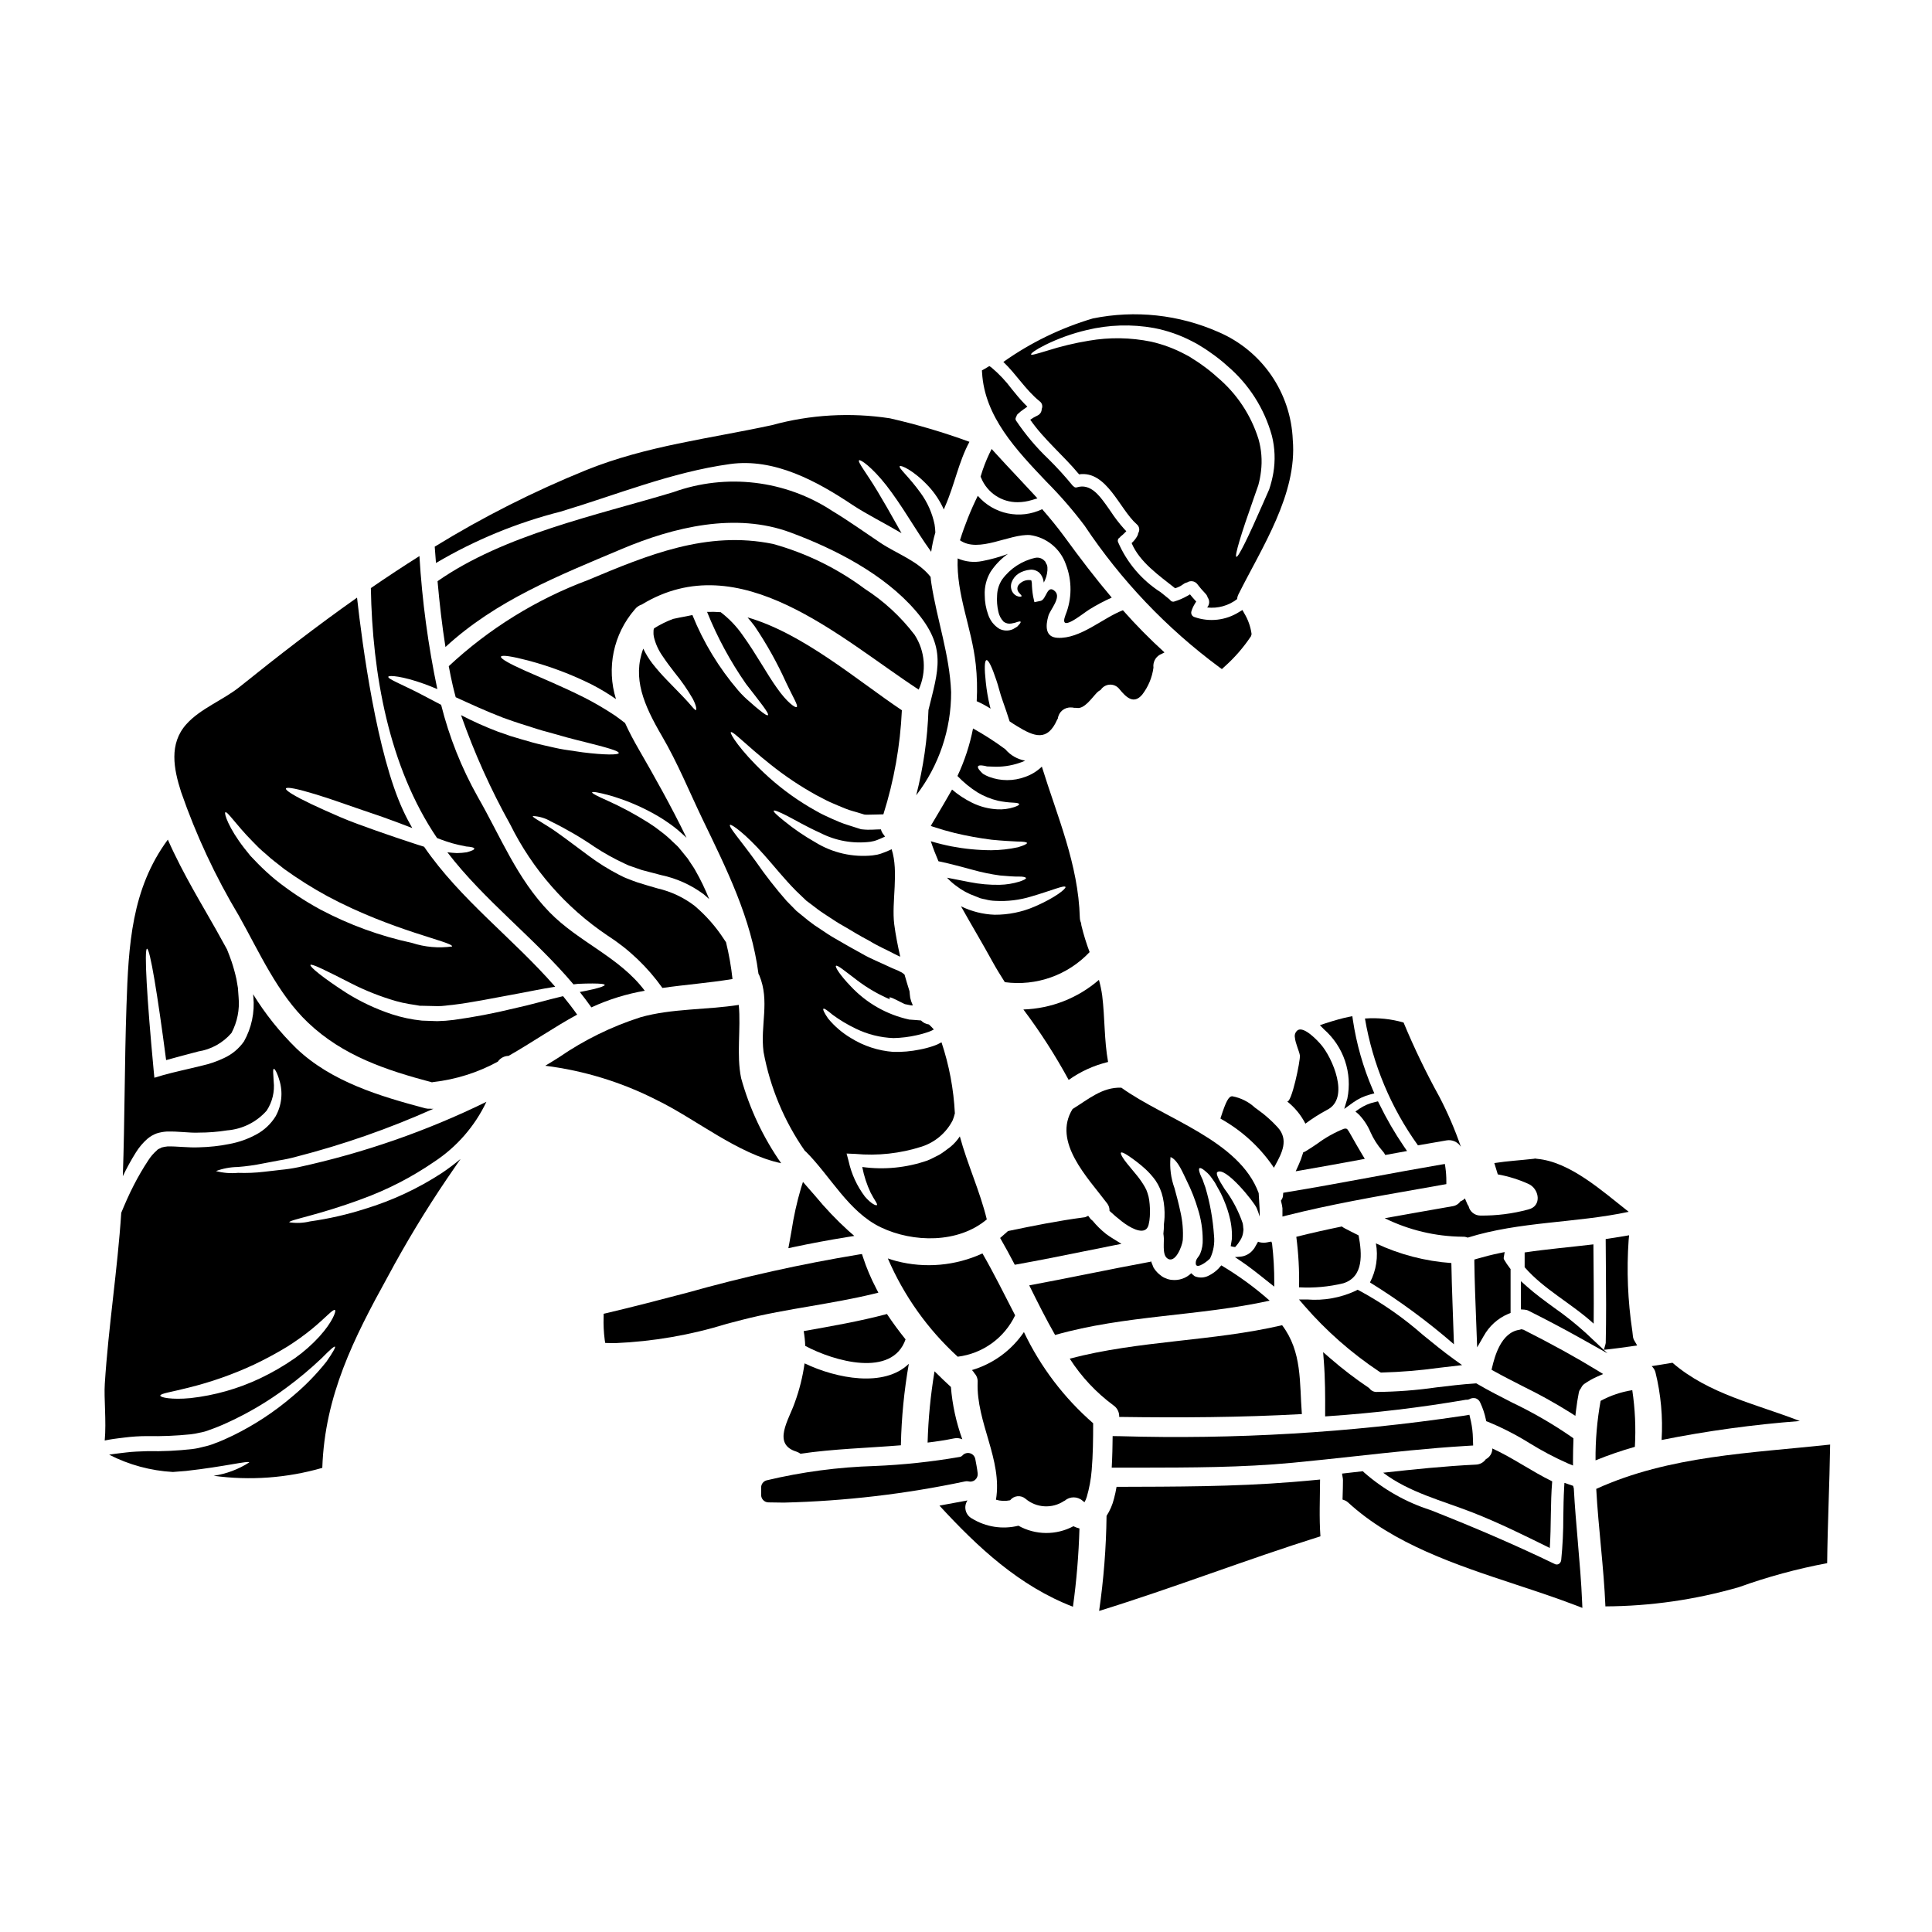
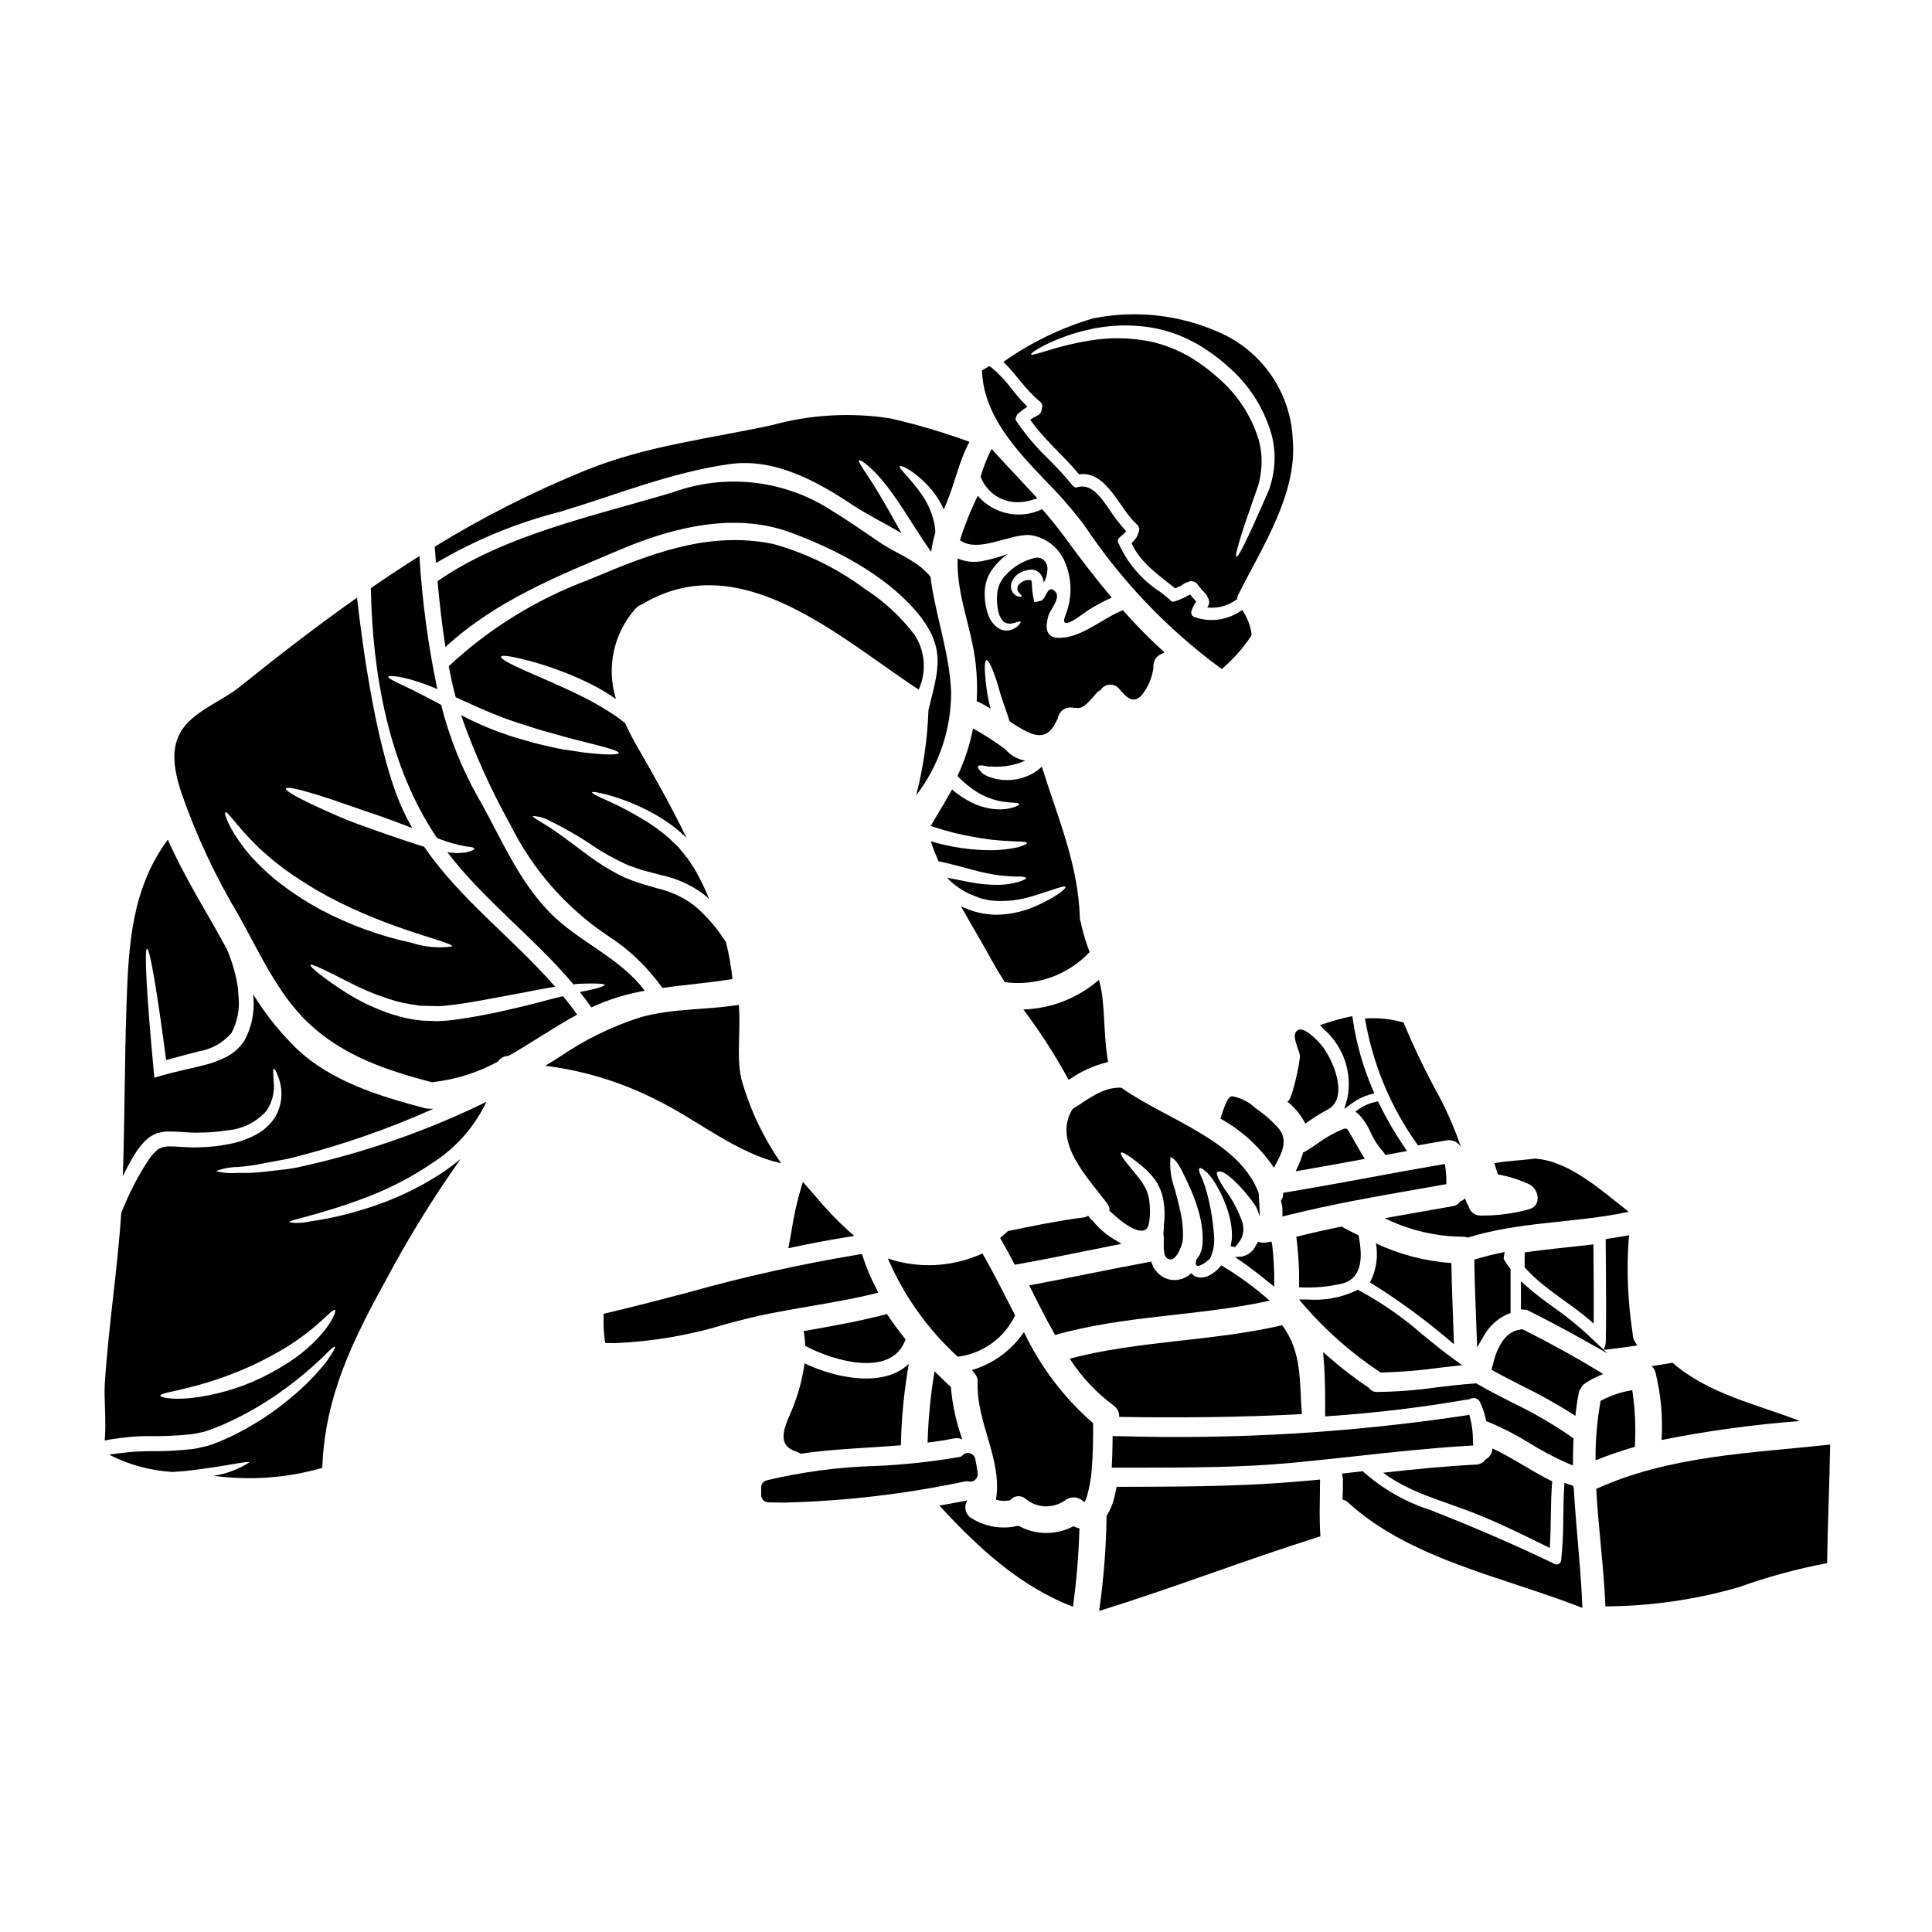
<svg xmlns="http://www.w3.org/2000/svg" fill="#000000" width="800px" height="800px" version="1.1" viewBox="144 144 512 512">
  <g>
    <path d="m428.25 437.89c-5.418 8.699 3.984 18.148 9.125 24.984 0.461 0.574 0.695 1.293 0.66 2.027 0.988 0.922 2.074 1.863 3.227 2.754 2.191 1.719 5.281 3.371 6.602 1.969 0.277-0.32 0.465-0.711 0.543-1.129 0.168-0.688 0.27-1.391 0.309-2.098 0.09-1.453 0.035-2.914-0.164-4.359-0.086-0.637-0.238-1.262-0.449-1.867-0.172-0.566-0.41-1.113-0.711-1.625-0.582-1.004-1.238-1.965-1.965-2.875-1.391-1.746-2.664-3.148-3.441-4.242-0.777-1.094-1.086-1.77-0.898-1.969 0.188-0.195 0.898 0.141 1.969 0.852 1.547 1.035 3.023 2.176 4.406 3.422 1.012 0.926 1.93 1.953 2.738 3.062 0.945 1.383 1.613 2.934 1.969 4.57 0.367 1.711 0.52 3.461 0.445 5.211-0.023 0.59-0.094 1.203-0.164 1.82v-0.004c0.008 0.859-0.039 1.715-0.141 2.566 0.023 0.188 0.047 0.355 0.07 0.543 0.234 1.484-0.473 4.879 0.918 5.938 2.121 1.652 3.988-3.18 4.152-4.805 0.152-2.492-0.055-4.992-0.613-7.426-0.496-2.363-1.086-4.504-1.574-6.316-0.965-2.644-1.328-5.469-1.062-8.266 1.969 0.754 3.394 4.504 4.289 6.269 1.23 2.465 2.242 5.035 3.019 7.684 0.793 2.547 1.207 5.199 1.223 7.871 0.055 1.289-0.168 2.578-0.66 3.769-0.422 1.016-1.27 1.367-1.18 2.688 0.164 1.719 3.543-1.016 3.816-1.465v0.004c0.887-1.871 1.238-3.953 1.016-6.012-0.289-4.332-1.055-8.617-2.289-12.777-0.262-0.68-0.496-1.344-0.684-1.934-0.262-0.59-0.52-1.105-0.684-1.531-0.328-0.898-0.422-1.441-0.188-1.602 0.23-0.16 0.73 0.09 1.441 0.68l-0.004 0.004c0.453 0.352 0.871 0.75 1.25 1.18 0.426 0.539 0.898 1.18 1.395 1.934 0.254 0.426 0.492 0.895 0.75 1.367v-0.004c0.629 1.066 1.184 2.18 1.648 3.328 0.707 1.648 1.262 3.363 1.652 5.117 0.242 1.094 0.391 2.207 0.445 3.324 0.035 0.613 0.035 1.227 0 1.84-0.094 0.609-0.184 1.246-0.305 1.887v-0.004c0.383 0.133 0.781 0.211 1.184 0.238 0.508-0.551 0.957-1.148 1.34-1.793 0.395-0.605 0.652-1.289 0.758-2.004 0.023-0.262 0.07-0.543 0.094-0.754 0.023-0.211-0.023-0.332-0.047-0.496-0.02-0.41-0.066-0.82-0.141-1.223-1.109-3.277-2.734-6.359-4.812-9.125-1.574-2.406-2.383-4.125-1.934-4.457 2.098-1.672 9.785 7.941 10.441 9.523l0.004 0.004c0.301 0.73 0.562 1.48 0.785 2.238 0.023-0.66 0.023-1.371-0.023-2.168-0.07-1.465-0.164-2.828-0.234-4.035-5.117-14.023-24.844-19.633-36.395-27.945-5.066-0.203-8.797 3.117-12.922 5.641z" />
    <path d="m430.8 475.71c2.644-0.523 5.293-1.055 7.938-1.594l2.461-0.484-2.133-1.32c-0.656-0.395-1.344-0.84-1.969-1.32v0.004c-1.281-1.023-2.461-2.18-3.508-3.445l-0.199-0.184h-0.004c-0.199-0.145-0.379-0.324-0.523-0.527l-0.473-0.637-0.723 0.332v-0.004c-0.137 0.051-0.281 0.078-0.43 0.086-6.816 0.898-13.543 2.254-19.848 3.57l-0.289 0.062-0.207 0.207c-0.227 0.223-0.484 0.438-0.734 0.648l-1.113 0.973 0.395 0.695c1.055 1.828 2.106 3.769 3.148 5.758l0.336 0.641 0.711-0.125c5.727-1.027 11.551-2.203 17.164-3.336z" />
    <path d="m390.62 296.88c-3.348-4.266-9.004-6.129-13.383-9.078-4.172-2.805-8.297-5.75-12.594-8.344-12.512-8.238-28.172-10.094-42.266-5.012-20.391 6.152-44.766 11.246-62.422 23.574 0.52 5.824 1.18 11.695 2.098 17.445 13.461-12.398 29.938-18.895 46.719-25.977 13.777-5.82 30.148-9.781 44.695-4.383 11.789 4.359 24.754 11.02 33.098 20.652 8.535 9.84 6.035 15.91 3.488 26.398v-0.008c-0.258 7.633-1.348 15.215-3.25 22.609 6.031-7.836 9.285-17.457 9.254-27.344-0.395-9.902-3.723-19.051-5.231-28.762-0.109-0.594-0.156-1.199-0.207-1.773z" />
    <path d="m357.39 500.67c7.664 4.102 23.035 8.484 26.59-1.723-1.742-2.168-3.398-4.41-4.93-6.719-7.258 1.938-14.66 3.207-22.066 4.527h0.004c0.223 1.293 0.355 2.602 0.402 3.914z" />
    <path d="m480.48 488.69c-3.973-3.512-8.266-6.644-12.82-9.355-0.262 0.305-0.52 0.609-0.789 0.895-0.75 0.75-1.617 1.371-2.57 1.836-1.109 0.578-2.418 0.648-3.582 0.191l-0.117-0.047c-0.297-0.227-0.582-0.469-0.852-0.73-0.023-0.023-0.023-0.047-0.047-0.07-1.375 1.348-3.293 2-5.207 1.77-0.52-0.047-1.031-0.18-1.508-0.395-0.508-0.176-0.98-0.441-1.391-0.789-0.664-0.484-1.238-1.082-1.699-1.766l-0.023-0.047c0.023 0.023-0.164-0.234-0.188-0.262v-0.047l-0.07-0.141-0.117-0.309-0.234-0.586h-0.004c-0.086-0.168-0.145-0.352-0.164-0.543-0.094 0.023-0.184 0.07-0.281 0.094-10.703 1.969-21.355 4.266-32.059 6.246 2.168 4.383 4.41 8.863 6.856 13.152 18.562-5.293 38.059-4.949 56.867-9.098z" />
    <path d="m436.1 407.87c-0.195-1.418-0.488-2.82-0.875-4.195-5.574 4.836-12.641 7.606-20.016 7.848 4.453 5.922 8.461 12.16 12 18.668 3.148-2.238 6.691-3.852 10.445-4.758-1.055-5.832-0.828-11.633-1.555-17.562z" />
    <path d="m355.1 528.71c0.367 0.133 0.719 0.316 1.039 0.543 8.816-1.297 17.711-1.508 26.613-2.238l-0.004-0.004c-0.012-0.062-0.012-0.125 0-0.188 0.156-7.176 0.859-14.332 2.098-21.402-6.508 6.34-19.141 3.938-27.625-0.117v-0.004c-0.496 3.543-1.363 7.019-2.59 10.379-1.582 4.625-6.086 11.016 0.469 13.031z" />
    <path d="m509.45 507.45 0.484 0.289h0.234l0.004-0.004c5.078-0.133 10.148-0.551 15.18-1.25l6.125-0.715-2.07-1.488c-2.848-2.047-5.621-4.309-8.305-6.504-5.16-4.543-10.816-8.484-16.867-11.754l-0.48-0.234-0.461 0.273 0.004-0.004c-4.031 1.879-8.48 2.676-12.91 2.312h-2.144l1.395 1.625c5.793 6.68 12.457 12.547 19.812 17.453z" />
    <path d="m504.04 471.39c-1.25-0.609-2.5-1.27-3.75-1.91-0.238-0.129-0.469-0.281-0.684-0.449-4.031 0.828-8.062 1.723-12.07 2.734v0.004c0.574 4.434 0.82 8.906 0.73 13.379 3.938 0.223 7.887-0.137 11.719-1.062 5.469-1.711 4.973-7.863 4.055-12.695z" />
    <path d="m508.63 473.51c0.648 3.527 0.094 7.172-1.574 10.348 7.844 4.859 15.285 10.34 22.254 16.387-0.211-7.168-0.566-14.336-0.684-21.523-6.93-0.492-13.711-2.258-19.996-5.211z" />
    <path d="m484.07 460.1-0.066 0.758c-0.023 0.344-0.133 0.676-0.316 0.965l-0.234 0.367 0.109 0.422h-0.004c0.137 0.516 0.238 1.043 0.301 1.574v0.949 1.262l1.227-0.312c11.414-2.875 23.242-4.945 34.668-6.949l7.539-1.336v-0.824 0.004c0.004-1.176-0.078-2.352-0.242-3.516l-0.145-0.996-0.961 0.152c-6.297 1.074-12.594 2.238-18.895 3.406-7.266 1.34-14.781 2.727-22.195 3.938z" />
    <path d="m439.04 516.41c1.031 0.68 1.621 1.855 1.555 3.09 16.137 0.234 32.273 0.141 48.414-0.754-0.66-8.367 0.117-16.453-5.234-23.551-18.551 4.328-37.855 4.008-56.285 8.863 3.066 4.785 6.981 8.969 11.551 12.352z" />
    <path d="m500.45 443.09-0.328 0.055c-2.496 1.008-4.859 2.332-7.023 3.938-1.055 0.715-2.106 1.43-3.18 2.062l-0.562 0.25-0.125 0.426h-0.004c-0.289 0.988-0.652 1.949-1.082 2.887l-0.766 1.695 1.836-0.32c5.023-0.875 10.047-1.777 15.074-2.711l1.395-0.262-0.73-1.215c-0.992-1.641-2.094-3.59-2.82-4.875-1.09-1.93-1.09-1.93-1.684-1.93z" />
    <path d="m510.37 449.01c0.148 0.152 0.281 0.316 0.395 0.488l0.348 0.586 5.769-1.051-0.855-1.25c-2.438-3.574-4.609-7.324-6.5-11.215l-0.348-0.699-0.762 0.176h-0.004c-1.492 0.328-2.91 0.938-4.18 1.797l-1.031 0.711 0.941 0.832c1.285 1.344 2.312 2.906 3.035 4.621 0.805 1.82 1.879 3.508 3.191 5.004z" />
    <path d="m566.27 473.77c-6.082 0.73-12.203 1.25-18.223 2.144v3.914c5.117 5.902 12.469 9.621 18.293 14.957 0.074-7.012-0.02-14.012-0.07-21.016z" />
    <path d="m547.06 491.01 0.93 0.055c0.383 0.02 0.758 0.121 1.098 0.297 5.066 2.543 9.609 4.949 13.891 7.352l7.023 3.938-5.863-5.512-0.004 0.004c-2.625-2.371-5.394-4.574-8.293-6.598-2.414-1.758-4.914-3.582-7.144-5.562l-1.637-1.457z" />
    <path d="m413.02 492.58c-2.922-5.656-5.703-11.289-8.66-16.406-7.137 3.281-15.188 3.996-22.793 2.027-0.789-0.211-1.531-0.449-2.285-0.707 4.254 9.898 10.57 18.781 18.523 26.047 6.613-0.816 12.348-4.949 15.215-10.961z" />
    <path d="m575.73 471.36-1.285 0.223c-1.344 0.227-2.688 0.438-4.082 0.652l-0.84 0.129 0.051 7.293c0.055 6.668 0.113 13.562-0.039 20.246v0.004c-0.02 0.133-0.051 0.266-0.09 0.395l-0.395 1.41 1.465-0.16c1.969-0.215 3.938-0.496 5.902-0.789l1.445-0.207-0.73-1.258-0.004-0.004c-0.215-0.359-0.348-0.762-0.391-1.18l-0.164-1.461h-0.004c-1.195-7.945-1.52-15.996-0.965-24.012z" />
    <path d="m584.34 525.61c12.102-2.414 24.332-4.09 36.633-5.023-11.617-4.527-24.07-7.086-33.754-15.441-1.84 0.285-3.676 0.59-5.512 0.898 0.469 0.422 0.812 0.969 0.992 1.574 1.457 5.879 2.008 11.945 1.641 17.992z" />
    <path d="m391.66 507.41c-1.043 6.246-1.66 12.559-1.836 18.891 2.363-0.285 4.691-0.637 7.004-1.109h-0.004c0.738-0.156 1.508-0.074 2.195 0.234-1.621-4.465-2.637-9.125-3.019-13.859-1.438-1.328-2.898-2.719-4.34-4.156z" />
    <path d="m412.71 357.91c-1.43 0.465-2.93 0.656-4.43 0.566-2.32-0.121-4.586-0.715-6.668-1.742-1.91-0.934-3.695-2.106-5.309-3.492-1.508 2.664-3.148 5.422-4.856 8.301l-0.422 0.703-0.355 0.637c0.211 0.094 0.449 0.164 0.656 0.234 1.934 0.637 3.82 1.18 5.637 1.625l0.004 0.004c3.242 0.777 6.527 1.375 9.84 1.793 2.856 0.285 5.094 0.395 6.742 0.473 1.648 0 2.594 0.141 2.617 0.395 0.023 0.25-0.828 0.66-2.406 1.129-2.328 0.504-4.703 0.77-7.082 0.785-3.523-0.016-7.031-0.355-10.492-1.016-1.766-0.352-3.629-0.789-5.512-1.367 0.586 1.789 1.27 3.543 2.027 5.305 3.344 0.68 6.363 1.574 9.027 2.258l0.004 0.004c2.398 0.672 4.84 1.18 7.305 1.512 2.074 0.188 3.769 0.309 4.953 0.285 1.18-0.023 1.863 0.164 1.91 0.395 0.047 0.227-0.566 0.539-1.719 0.941l-0.004-0.004c-1.699 0.523-3.457 0.809-5.234 0.852-2.664 0.051-5.328-0.188-7.941-0.707-1.91-0.355-3.961-0.789-6.035-1.18v-0.004c0.707 0.777 1.488 1.48 2.332 2.098 1.562 1.219 3.316 2.176 5.184 2.828 0.426 0.188 0.875 0.355 1.301 0.52 0.441 0.129 0.891 0.23 1.344 0.305 0.859 0.238 1.746 0.367 2.641 0.395 3.215 0.18 6.438-0.211 9.52-1.156 5.398-1.574 8.793-3.086 9.078-2.523 0.188 0.426-2.57 2.781-8.156 5.188-3.356 1.453-6.973 2.191-10.629 2.168-3.094-0.109-6.129-0.875-8.91-2.238 2.805 5.023 5.75 9.922 8.367 14.707 1.016 1.84 2.121 3.629 3.254 5.398l0.004 0.004c8.332 1.117 16.695-1.852 22.461-7.973-0.867-2.293-1.594-4.637-2.168-7.019-0.047-0.211-0.07-0.422-0.07-0.637-0.223-0.465-0.344-0.973-0.355-1.484-0.395-14.121-5.965-26.766-10.062-40.004v-0.004c-1.254 1.215-2.762 2.141-4.41 2.715-3.102 1.156-6.519 1.148-9.617-0.023-0.547-0.215-1.074-0.48-1.574-0.789-0.293-0.262-0.566-0.547-0.82-0.848-0.449-0.496-0.613-0.898-0.496-1.133 0.117-0.234 0.566-0.309 1.223-0.211 0.391 0.043 0.781 0.121 1.156 0.234 0.426 0.047 0.871 0 1.32 0.047 2.519 0.156 5.047-0.195 7.426-1.035 0.473-0.137 0.93-0.32 1.367-0.543-2.051-0.359-3.914-1.426-5.258-3.019-2.731-2.019-5.586-3.859-8.555-5.508-0.852 4.352-2.238 8.582-4.129 12.594 1.578 1.656 3.352 3.109 5.281 4.332 1.711 1.027 3.57 1.785 5.512 2.238 1.312 0.273 2.644 0.441 3.984 0.496 0.969 0.047 1.535 0.164 1.574 0.395 0.039 0.227-0.406 0.477-1.375 0.805z" />
    <path d="m411.11 290.78c-2.211 0.832-4.492 1.473-6.812 1.91-2.191 0.441-4.465 0.195-6.508-0.707-0.375 9.645 3.727 18.316 4.785 28.004h0.004c0.355 3.266 0.441 6.559 0.258 9.84 1.273 0.562 2.504 1.219 3.676 1.969-0.07-0.285-0.164-0.59-0.234-0.875-0.477-2.027-0.824-4.082-1.035-6.152-0.395-3.543-0.355-5.731 0.188-5.824 0.543-0.094 1.484 1.938 2.57 5.188 0.586 1.625 0.965 3.543 1.766 5.727 0.59 1.629 1.199 3.445 1.789 5.305 0.637 0.426 1.246 0.852 1.887 1.223 4.723 2.902 8.133 4.172 10.727-1.695 0.047-0.094 0.117-0.164 0.164-0.262l0.004 0.004c0.207-1.746 1.73-3.031 3.484-2.945 0.289-0.008 0.574 0.023 0.852 0.094 0.23-0.016 0.457-0.008 0.684 0.023 2.027 0.352 4.008-2.688 5.394-4.106h0.004c0.277-0.277 0.594-0.504 0.945-0.68 0.535-0.824 1.434-1.34 2.418-1.383 0.984-0.043 1.926 0.395 2.527 1.172 1.793 2.191 3.797 4.148 6.062 1.461v-0.004c1.602-2.078 2.625-4.539 2.969-7.137-0.176-1.379 0.492-2.727 1.695-3.422 0.426-0.188 0.828-0.395 1.227-0.613-3.871-3.523-7.551-7.25-11.02-11.172-5.398 2.074-11.27 7.637-17.32 7.305-3.344-0.164-3.18-3.227-2.43-5.82 0.496-1.695 3.492-4.856 1.766-6.508-2.144-2.027-2.238 2.191-3.84 2.547-0.023 0-1.625 0.332-1.625 0.332l-0.355-1.574h0.004c-0.199-1.16-0.309-2.336-0.332-3.512-0.047-0.395-0.117-0.59-0.117-0.637-0.082-0.066-0.18-0.109-0.281-0.117-1.211-0.141-2.402 0.363-3.148 1.32-0.43 0.617-0.371 1.453 0.141 2.004 0.395 0.496 0.75 0.727 0.684 0.941-0.047 0.117-0.52 0.262-1.324-0.094h0.004c-0.512-0.254-0.926-0.672-1.184-1.184-0.371-0.766-0.414-1.652-0.117-2.449 0.352-0.926 0.988-1.719 1.816-2.266 0.441-0.293 0.926-0.523 1.434-0.684 0.551-0.184 1.121-0.301 1.699-0.352 0.879-0.059 1.746 0.238 2.402 0.824 0.578 0.602 0.961 1.367 1.086 2.191 0.023 0.141 0.047 0.262 0.07 0.395h0.004c0.551-1 0.879-2.109 0.961-3.25v-0.789c-0.02-0.227-0.066-0.445-0.141-0.66l-0.285-0.516-0.137-0.332-0.234-0.234c-0.602-0.648-1.492-0.945-2.363-0.789-3.551 0.773-6.695 2.816-8.84 5.75-0.836 1.266-1.301 2.734-1.34 4.25-0.102 1.422 0.008 2.852 0.324 4.242 0.199 1.02 0.691 1.961 1.418 2.707 0.582 0.43 1.316 0.602 2.027 0.473 0.332-0.07 0.637-0.141 0.918-0.188 0.309-0.117 0.566-0.188 0.789-0.262 0.426-0.117 0.684-0.141 0.754-0.023 0.07 0.117-0.047 0.355-0.332 0.684-0.176 0.219-0.363 0.422-0.566 0.617-0.285 0.188-0.66 0.395-1.082 0.656-1.176 0.535-2.535 0.5-3.68-0.094-1.375-0.859-2.406-2.168-2.922-3.703-0.609-1.668-0.922-3.43-0.922-5.207-0.105-2.156 0.43-4.297 1.531-6.156 1.227-1.867 2.793-3.492 4.617-4.781z" />
    <path d="m477.49 438.2c-0.281-0.191-0.594-0.43-0.934-0.68v-0.004c-1.668-1.539-3.738-2.574-5.969-2.992h-0.07c-0.914 0.031-1.637 1.371-2.973 5.531l-0.117 0.367 0.328 0.203c5.305 3.008 9.875 7.16 13.383 12.152l0.453 0.691 0.395-0.723c1.711-3.148 3.652-6.75 0.543-10.07l-0.004-0.004c-1.52-1.66-3.207-3.16-5.035-4.473z" />
    <path d="m480.93 473.04-0.504 0.07c-0.145 0.016-0.289 0.047-0.43 0.094-0.723 0.168-1.477 0.168-2.203 0l-0.395-0.141-0.98 1.719c-0.121 0.176-0.254 0.344-0.395 0.5l-0.109 0.121v0.004c-0.828 0.938-1.984 1.52-3.231 1.625l-1.418 0.113 1.18 0.789c2.387 1.574 4.684 3.41 6.902 5.18l2.344 1.855v-1.008l0.004-0.004c0.016-3.484-0.184-6.969-0.59-10.43z" />
    <path d="m360 460.89-3.207-3.668-0.527 1.656v0.004c-1.086 3.691-1.922 7.457-2.5 11.262-0.184 1.062-0.371 2.129-0.57 3.188l-0.27 1.453 1.441-0.309c4.609-0.98 9.305-1.855 13.953-2.606l2.078-0.336-1.574-1.379v0.004c-3.156-2.875-6.106-5.973-8.824-9.27z" />
    <path d="m298.39 343.37c-1.461-0.211-3.066-0.449-4.785-0.707-1.719-0.262-3.543-0.727-5.469-1.152-1.926-0.426-3.894-0.969-5.902-1.574-1.012-0.309-2.027-0.613-3.086-0.922-1.062-0.395-2.121-0.754-3.231-1.129l-0.004-0.004c-3.324-1.266-6.578-2.723-9.734-4.363 3.516 10.027 7.883 19.734 13.059 29.016 5.867 11.852 14.723 21.965 25.695 29.348 5.719 3.664 10.68 8.395 14.613 13.934 6.082-0.875 12.258-1.324 18.574-2.363-0.352-3.285-0.926-6.547-1.719-9.758-0.164-0.234-0.332-0.473-0.496-0.73-2.164-3.348-4.809-6.359-7.852-8.934-2.902-2.215-6.246-3.781-9.805-4.598-1.77-0.496-3.543-1.035-5.352-1.602-0.871-0.285-1.648-0.613-2.453-0.922l-0.59-0.23-0.383-0.164-0.285-0.129-1.18-0.59c-2.797-1.445-5.469-3.117-7.992-5-4.574-3.371-8.133-6.152-10.727-7.754-2.617-1.672-4.219-2.477-4.078-2.781 1.684 0.066 3.32 0.555 4.766 1.414 4.035 1.973 7.922 4.234 11.625 6.777 2.5 1.641 5.117 3.098 7.828 4.359l1.082 0.496 0.285 0.117 0.234 0.07 0.59 0.211c0.789 0.285 1.648 0.59 2.453 0.852 1.602 0.422 3.273 0.871 5.117 1.344 4.07 0.852 7.906 2.574 11.246 5.047 0.52 0.422 1.012 0.871 1.508 1.32v-0.004c-1.047-2.621-2.273-5.164-3.676-7.613-0.395-0.75-0.898-1.391-1.344-2.098l-0.66-1.012-0.73-0.898c-0.543-0.656-1.059-1.297-1.555-1.91-0.496-0.613-1.086-1.059-1.602-1.574h-0.004c-1.008-1.012-2.09-1.949-3.231-2.805-1.055-0.84-2.156-1.621-3.297-2.336-3.481-2.203-7.113-4.156-10.867-5.844-2.664-1.18-4.148-1.934-4.055-2.191 0.094-0.262 1.695 0 4.574 0.789v-0.004c4.094 1.172 8.039 2.809 11.758 4.879 1.262 0.684 2.481 1.438 3.656 2.262 1.312 0.879 2.559 1.855 3.727 2.926 0.422 0.395 0.871 0.789 1.297 1.18-4.008-8.266-8.484-16.215-12.633-23.406-1.367-2.363-2.617-4.723-3.652-7-0.852-0.66-1.723-1.324-2.688-2.004h-0.004c-2.598-1.727-5.289-3.301-8.062-4.723-5.969-2.996-11.672-5.328-15.742-7.144-4.074-1.816-6.578-3.203-6.387-3.723 0.188-0.52 2.949-0.094 7.332 1.059h-0.004c5.734 1.531 11.305 3.629 16.617 6.269 2.266 1.156 4.445 2.465 6.531 3.918-2.559-8.234-0.684-17.203 4.957-23.723 0.469-0.621 1.121-1.086 1.863-1.324 25.977-15.816 52.422 8.793 73.402 22.539 2.148-4.707 1.738-10.184-1.082-14.52-3.664-4.809-8.137-8.938-13.223-12.203-7.293-5.426-15.523-9.453-24.281-11.879-17.586-3.606-33.211 2.926-49.125 9.594-13.652 5.109-26.164 12.855-36.824 22.797 0.332 1.766 0.684 3.543 1.086 5.254 0.234 1.016 0.496 1.969 0.754 2.973 3.816 1.742 8.039 3.699 12.516 5.418 1.012 0.355 2.027 0.707 3.016 1.062 0.988 0.355 2.051 0.66 3.066 0.988 2.004 0.637 3.938 1.301 5.75 1.746 1.84 0.516 3.543 1.012 5.188 1.461 1.645 0.449 3.203 0.828 4.621 1.18 5.633 1.418 9.145 2.363 9.055 2.949-0.051 0.504-3.727 0.535-9.594-0.203z" />
-     <path d="m405.51 467.15c-1.816-7.477-5.141-14.59-7.144-21.996-0.691 1.047-1.531 1.984-2.496 2.781-0.941 0.684-1.863 1.441-2.875 2.051-1.062 0.52-2.121 1.133-3.254 1.574-5.531 1.914-11.434 2.496-17.234 1.703 0.453 2.356 1.195 4.644 2.219 6.812 0.969 1.91 1.969 3.062 1.648 3.297-0.23 0.164-1.461-0.285-3.18-2.285-2.082-2.769-3.543-5.953-4.293-9.336l-0.543-2.051 2.262 0.094h0.004c5.953 0.555 11.961-0.105 17.656-1.934 3.535-1.148 6.477-3.644 8.18-6.949 0.246-0.605 0.441-1.227 0.59-1.863-0.32-6.41-1.512-12.746-3.543-18.832-0.059 0.023-0.113 0.059-0.164 0.094-0.625 0.359-1.285 0.652-1.969 0.875-1.191 0.41-2.414 0.73-3.652 0.961-2.297 0.473-4.637 0.68-6.981 0.617-4.008-0.301-7.879-1.57-11.289-3.699-2.273-1.359-4.301-3.098-5.988-5.141-1.035-1.484-1.461-2.43-1.246-2.594 0.211-0.164 1.039 0.426 2.406 1.574h-0.004c1.938 1.426 4.004 2.664 6.176 3.699 3.121 1.52 6.523 2.371 9.992 2.5 2.074-0.047 4.133-0.301 6.152-0.758 1.055-0.227 2.098-0.52 3.113-0.875 0.438-0.152 0.863-0.34 1.273-0.562 0.055-0.016 0.105-0.047 0.141-0.094-0.398-0.469-0.832-0.91-1.293-1.32-0.801-0.109-1.539-0.48-2.098-1.059-0.945-0.094-1.934-0.141-3.043-0.234h-0.094l-0.07-0.023-0.004-0.004c-5.863-1.297-11.199-4.328-15.316-8.699-2.996-3.09-4.289-5.254-4.012-5.512 0.355-0.332 2.262 1.297 5.543 3.769v0.004c2.707 2.062 5.66 3.781 8.793 5.117-0.141-0.23-0.234-0.395-0.188-0.469 0.164-0.262 1.246 0.285 3.039 1.199 0.332 0.164 0.684 0.332 1.062 0.52 0.543 0.117 1.082 0.234 1.648 0.332h-0.004c0.16 0.02 0.316 0.027 0.473 0.023-0.047-0.141-0.117-0.285-0.164-0.449l-0.262-0.637h0.004c-0.105-0.309-0.191-0.625-0.262-0.941-0.094-0.637-0.141-1.203-0.188-1.746-0.469-1.461-0.895-2.922-1.32-4.406-0.312-0.309-0.68-0.559-1.082-0.73-0.461-0.262-0.941-0.484-1.441-0.664l-0.789-0.332-0.852-0.395c-2.238-1.062-4.809-2.074-7.051-3.375-1.18-0.637-2.363-1.297-3.543-1.969s-2.43-1.414-3.676-2.121c-1.246-0.707-2.43-1.484-3.586-2.285l0.004 0.004c-1.188-0.738-2.336-1.539-3.438-2.406-1.086-0.895-2.144-1.766-3.207-2.617-0.895-0.918-1.766-1.789-2.613-2.66-2.894-3.301-5.594-6.762-8.09-10.371-4.219-5.848-7.375-9.336-6.879-9.762 0.328-0.285 4.055 2.309 9.055 7.988 2.43 2.711 5.258 6.297 8.461 9.523 0.898 0.848 1.793 1.695 2.711 2.594 0.969 0.703 1.934 1.461 2.926 2.215 0.992 0.754 2.121 1.461 3.227 2.191 1.105 0.73 2.238 1.484 3.469 2.168 1.227 0.684 2.363 1.391 3.512 2.074s2.363 1.344 3.543 1.969c2.285 1.414 4.504 2.336 6.625 3.465l0.789 0.395 0.789 0.355c-0.656-2.879-1.223-5.754-1.602-8.629-0.727-6.012 1.273-13.777-0.68-19.848l-0.449 0.211c-0.707 0.332-1.441 0.613-2.168 0.875l-0.543 0.184-0.309 0.07-0.07 0.023-0.262 0.07-0.141 0.023-1.035 0.164-0.008 0.008c-5.32 0.559-10.676-0.66-15.23-3.465-2.945-1.668-5.746-3.582-8.367-5.727-1.863-1.488-2.805-2.406-2.664-2.641 0.141-0.234 1.395 0.262 3.516 1.344 2.121 1.082 5.043 2.828 8.766 4.504v-0.004c4.098 2.121 8.738 2.953 13.32 2.383l1.039-0.211 0.703-0.234c0.613-0.234 1.25-0.52 1.844-0.789 0.09-0.047 0.207-0.094 0.305-0.141l-0.004-0.004c-0.105-0.172-0.223-0.34-0.352-0.496-0.352-0.406-0.602-0.891-0.73-1.414-0.355 0.023-0.684 0.023-1.039 0.023-0.789 0.051-1.602 0.07-2.473 0.07-0.473-0.008-0.945-0.039-1.418-0.094h-0.078l-0.285-0.043-0.164-0.047-0.281-0.094-0.59-0.188c-1.555-0.52-3.113-0.945-4.574-1.535-1.461-0.59-2.856-1.246-4.219-1.887-1.367-0.637-2.617-1.438-3.863-2.121v-0.004c-4.348-2.586-8.395-5.644-12.07-9.121-6.297-5.945-9.055-10.398-8.723-10.703 0.473-0.449 4.082 3.441 10.562 8.582 3.781 3.023 7.812 5.719 12.047 8.062 1.18 0.59 2.406 1.297 3.699 1.887 1.297 0.59 2.617 1.105 3.961 1.672s2.805 0.875 4.242 1.344l0.852 0.262-0.004-0.004c0.312 0.051 0.629 0.066 0.945 0.047 0.789-0.023 1.574-0.023 2.305-0.047 0.613-0.023 1.203-0.047 1.82-0.047 2.824-8.941 4.473-18.215 4.902-27.582-11.809-7.894-26.164-20.363-40.898-24.609 0.66 0.75 1.273 1.531 1.891 2.336h-0.004c3.203 4.742 5.992 9.746 8.344 14.957 1.816 3.863 3.203 6.035 2.824 6.434-0.379 0.402-2.707-1.348-5.254-5-2.594-3.582-5.422-8.91-9.125-14.047l0.004 0.004c-1.605-2.309-3.562-4.356-5.797-6.062-1.203-0.094-2.406-0.117-3.609-0.07 2.711 6.734 6.176 13.137 10.328 19.094 3.746 4.856 6.199 7.828 5.797 8.266-0.188 0.188-1.016-0.332-2.363-1.441-0.684-0.539-1.508-1.246-2.453-2.098h0.004c-1.102-0.918-2.129-1.926-3.062-3.016-5.106-5.961-9.207-12.711-12.145-19.988-0.516 0.117-1.059 0.234-1.574 0.332-1.223 0.234-2.43 0.449-3.543 0.707-1.742 0.652-3.418 1.48-4.996 2.469-0.023 0.047-0.07 0.094-0.094 0.141l-0.07 0.285c-0.023-0.023 0 0.395-0.023 0.52h-0.004c-0.027 0.441 0.008 0.887 0.094 1.32 0.441 1.867 1.246 3.629 2.363 5.188 1.059 1.602 2.191 3.066 3.227 4.41v-0.004c1.75 2.137 3.328 4.41 4.707 6.801 0.969 1.84 1.062 2.875 0.852 3.016-0.211 0.141-0.922-0.789-2.121-2.144-1.25-1.414-3.207-3.32-5.59-5.82-1.34-1.375-2.606-2.82-3.793-4.328-0.957-1.238-1.781-2.574-2.453-3.984-2.898 7.824 0.094 14.852 4.953 23.172 4.172 7.144 7.168 14.562 10.75 22.02 6.41 13.297 12.918 26.258 14.828 40.969h-0.004c0.082 0.125 0.152 0.258 0.215 0.391 2.856 6.883 0.234 13.18 1.129 20.297v0.004c1.738 9.445 5.484 18.41 10.984 26.285 0.086 0.047 0.164 0.102 0.234 0.164 6.531 6.508 11.316 15.98 19.898 20.074s20.523 4.25 28.051-2.113z" />
    <path d="m528.95 463.66c-6.012 1.059-11.996 2.098-17.984 3.18 6.406 3.152 13.438 4.832 20.578 4.902 0.484-0.023 0.965 0.055 1.414 0.238 13.863-4.328 28.5-3.816 42.668-6.836-7.086-5.562-15.578-13.273-24.324-14.047h-0.004c-0.156-0.012-0.316-0.035-0.469-0.074-0.141 0.035-0.285 0.059-0.426 0.074-3.488 0.395-6.953 0.586-10.395 1.129 0.309 1.016 0.637 2.004 0.922 2.996h-0.004c2.781 0.5 5.488 1.34 8.062 2.496 2.922 1.223 3.769 5.938 0 6.809v0.004c-4.148 1.121-8.434 1.66-12.73 1.605-1.469-0.023-2.734-1.047-3.066-2.477-0.105-0.141-0.199-0.293-0.281-0.449-0.234-0.543-0.473-1.082-0.703-1.625-0.328 0.352-0.73 0.621-1.184 0.785-0.48 0.699-1.234 1.168-2.074 1.289z" />
    <path d="m293.22 408c-0.164 0.047-0.332 0.07-0.516 0.117-3.543 0.824-7.828 2.121-12.594 3.148-5.227 1.277-10.512 2.285-15.84 3.019-1.453 0.191-2.918 0.301-4.387 0.332l-4.055-0.141h0.004c-2.703-0.277-5.367-0.836-7.949-1.676-4.234-1.395-8.285-3.297-12.066-5.66-6.297-4.055-9.805-6.977-9.543-7.422 0.262-0.449 4.41 1.625 10.91 4.949h-0.004c3.754 1.902 7.68 3.449 11.719 4.621 1.156 0.324 2.328 0.586 3.512 0.785l1.816 0.285 0.922 0.164 0.117 0.023h0.672c1.344 0.023 2.684 0.07 4.055 0.094 1.371 0.023 2.617-0.234 3.938-0.332 5.254-0.637 10.727-1.789 15.441-2.641 4.41-0.789 8.266-1.648 11.762-2.168-11.176-12.824-25.129-23.078-34.746-37.105-0.965-0.285-1.934-0.609-2.945-0.941-2.996-0.992-6.269-2.074-9.715-3.301-3.445-1.227-6.668-2.363-9.594-3.629s-5.543-2.43-7.711-3.465c-4.328-2.074-6.879-3.609-6.644-4.102 0.234-0.492 3.148 0.117 7.731 1.508 2.262 0.684 4.953 1.574 7.894 2.617 2.945 1.043 6.246 2.144 9.691 3.32 2.898 1.039 5.609 2.051 8.156 3.043-0.852-1.488-1.672-3.043-2.406-4.644-6.988-14.988-10.828-43.914-12.227-56.418-10.535 7.426-20.793 15.352-31.07 23.617-4.328 3.492-10.418 5.75-14.141 9.902-4.691 5.207-3.371 11.879-1.414 17.984v-0.004c3.965 11.438 9.098 22.434 15.32 32.816 5.422 9.641 10.211 20.602 18.316 28.312 9.266 8.812 20.695 12.594 32.836 15.816l0.395-0.07-0.004-0.004c5.984-0.68 11.781-2.516 17.066-5.394 0.645-0.945 1.711-1.52 2.856-1.535 6.106-3.465 11.926-7.543 18.176-10.934-1.188-1.688-2.445-3.312-3.734-4.891zm-76.25-30.883c-1.609-1.336-3.152-2.75-4.621-4.242-0.684-0.703-1.344-1.391-1.969-2.051-0.566-0.703-1.109-1.391-1.648-2.051-4.172-5.371-5.398-9.262-5.023-9.496 0.52-0.395 2.754 3.18 7.144 7.637 0.566 0.566 1.129 1.156 1.742 1.766 0.613 0.609 1.32 1.18 2.027 1.789 1.344 1.301 2.996 2.43 4.621 3.773l0.004 0.004c3.699 2.668 7.562 5.102 11.57 7.281 17.254 9.219 33.262 12.07 33.004 13.297-3.578 0.5-7.223 0.176-10.656-0.945-8.453-1.816-16.613-4.789-24.254-8.84-4.207-2.281-8.203-4.934-11.941-7.922z" />
    <path d="m351.02 452.27c-4.789-6.856-8.379-14.477-10.609-22.535-1.297-6.199-0.023-13.129-0.633-19.426-8.562 1.344-17.711 0.918-26.047 3.273v0.004c-7.652 2.449-14.902 6.008-21.523 10.559-1.227 0.789-2.453 1.535-3.703 2.285v0.004c10.27 1.293 20.242 4.356 29.469 9.051 10.582 5.141 21.449 14.309 33.047 16.785z" />
    <path d="m576.57 512.41c-2.938 0.457-5.777 1.414-8.391 2.832-0.941 5.199-1.391 10.48-1.344 15.766 3.402-1.383 6.883-2.582 10.422-3.582 0.289-5.016 0.059-10.047-0.688-15.016z" />
    <path d="m568.85 508.13-1.574-0.969c-5.652-3.457-11.852-6.875-19.516-10.762l-0.578-0.141-0.473 0.141c-5.016 0.695-6.648 7.367-7.258 9.871l-0.176 0.727 0.652 0.367c2.504 1.391 5.055 2.688 7.606 3.988h-0.004c4.332 2.117 8.547 4.457 12.637 7.012l1.32 0.855 0.191-1.574c0.203-1.648 0.438-3.148 0.719-4.551 0.059-0.379 0.215-0.73 0.457-1.023l0.168-0.273c0.188-0.434 0.492-0.809 0.883-1.082 1.027-0.715 2.117-1.332 3.258-1.848z" />
    <path d="m375.56 486.87 1.219-0.305-0.578-1.109h0.004c-1.406-2.676-2.582-5.465-3.519-8.336l-0.254-0.789-0.824 0.117v0.004c-15.355 2.535-30.555 5.918-45.531 10.137-6.992 1.832-14.223 3.727-21.355 5.402l-0.75 0.176v0.789l-0.004 0.004c-0.074 2.051 0.027 4.106 0.293 6.141l0.125 0.789 0.816 0.027c0.602 0.02 1.207 0.027 1.812 0.027 10.043-0.426 19.992-2.144 29.598-5.117l4.086-1.062c5.977-1.547 12.172-2.602 18.16-3.625 5.488-0.957 11.176-1.93 16.703-3.269z" />
    <path d="m567.02 538.57c0.566 10.395 2.004 20.789 2.43 31.137 11.965-0.059 23.863-1.773 35.359-5.09 7.621-2.742 15.449-4.871 23.406-6.363 0.117-10.465 0.633-20.938 0.789-31.426-20.922 2.269-42.559 2.902-61.984 11.742z" />
    <path d="m400.62 536.58c0.629 0.172 1.305 0.023 1.801-0.406 0.496-0.426 0.75-1.07 0.676-1.719-0.148-1.285-0.395-2.547-0.641-3.832l-0.004-0.004c-0.152-0.727-0.699-1.305-1.414-1.496-0.719-0.191-1.48 0.035-1.977 0.59-0.191 0.211-0.449 0.348-0.73 0.391-7.441 1.289-14.957 2.09-22.504 2.402-9.66 0.285-19.27 1.559-28.672 3.801-0.855 0.234-1.449 1.016-1.445 1.902v1.969c-0.004 1.062 0.844 1.938 1.906 1.969 1.371 0.039 2.746 0.059 4.125 0.059 16.156-0.395 32.242-2.277 48.051-5.625 0.273-0.062 0.555-0.062 0.828 0z" />
    <path d="m562.16 552.79c-0.395-4.703-0.836-9.566-1.082-14.336l-0.18-0.691-2.309-0.789-0.074 1.273c-0.148 2.578-0.184 5.176-0.219 7.695l-0.004 0.004c0.012 3.812-0.172 7.621-0.551 11.414-0.027 0.461-0.273 0.879-0.664 1.125-0.363 0.18-0.793 0.16-1.141-0.051-10.031-4.836-20.469-9.375-32.879-14.266l0.004 0.004c-6.473-2.078-12.449-5.465-17.559-9.953l-0.336-0.332-5.512 0.629 0.168 1.031 0.004 0.004c0.043 0.23 0.07 0.469 0.074 0.703 0 1.422-0.043 2.828-0.094 4.43l-0.02 0.711 0.664 0.242v0.004c0.289 0.121 0.559 0.293 0.789 0.508 12.012 11.047 28.605 16.531 44.648 21.828 5.613 1.855 10.91 3.606 16.059 5.59l1.402 0.543-0.066-1.504c-0.211-5.281-0.684-10.637-1.125-15.816z" />
    <path d="m493.83 536.26v-0.164c-2.473 0.234-4.949 0.473-7.422 0.66-15.465 1.246-31.023 1.223-46.508 1.27-0.188 1.062-0.395 2.121-0.684 3.148v0.004c-0.402 1.613-1.066 3.148-1.969 4.547-0.102 8.43-0.762 16.844-1.969 25.188 19.754-6.106 38.965-13.602 58.648-19.777-0.355-4.949-0.121-9.875-0.098-14.875z" />
    <path d="m413.89 548.33c-4.199 1.039-8.637 0.348-12.32-1.914-0.828-0.445-1.426-1.219-1.652-2.133-0.223-0.91-0.055-1.875 0.469-2.652-2.453 0.473-4.93 0.922-7.422 1.371 10.184 11.078 21.191 21.332 35.379 26.801v-0.004c0.953-6.875 1.527-13.801 1.723-20.742-0.555-0.137-1.09-0.336-1.602-0.59-4.566 2.438-10.059 2.387-14.574-0.137z" />
    <path d="m415.35 497.01c-3.289 4.852-8.156 8.41-13.773 10.07 0.254 0.254 0.473 0.535 0.656 0.848 0.609 0.645 0.918 1.516 0.852 2.402-0.395 10.656 6.625 20.508 4.856 31.113 1.219 0.355 2.504 0.406 3.746 0.145 0.477-0.605 1.176-0.988 1.941-1.07 0.766-0.078 1.527 0.156 2.117 0.648 2.906 2.481 7.109 2.719 10.277 0.586l0.152-0.059c1.359-1.176 3.379-1.164 4.723 0.023 0.156 0.141 0.324 0.273 0.496 0.395 0.262-0.445 0.469-0.918 0.613-1.414 0.668-2.285 1.102-4.629 1.297-7.004 0.355-4.172 0.395-8.344 0.395-12.516-7.715-6.707-13.957-14.934-18.348-24.168z" />
    <path d="m262.37 367.01c0.977 0.332 1.965 0.617 2.969 0.848 0.852 0.188 1.605 0.328 2.215 0.469 1.348 0.094 2.121 0.285 2.144 0.566 0.023 0.285-0.68 0.613-2.004 0.969h0.004c-0.867 0.133-1.742 0.203-2.621 0.215-0.75-0.047-1.625-0.094-2.519-0.211 9.805 12.801 23.031 22.676 33.426 35.004l1.18-0.141c1.512-0.07 2.781-0.094 3.844-0.094 2.098 0 3.25 0.141 3.25 0.395 0 0.25-1.105 0.66-3.086 1.133-0.992 0.234-2.168 0.473-3.516 0.727 1.062 1.324 2.074 2.688 3.066 4.078l0.004-0.004c4.504-2.078 9.258-3.559 14.145-4.406-6.691-8.934-17.492-12.848-25.27-20.84-8.582-8.84-12.941-20.012-18.977-30.523-4.312-7.664-7.578-15.871-9.715-24.402-2.051-1.086-3.961-2.098-5.656-2.973-5.047-2.59-8.559-3.914-8.344-4.481 0.164-0.445 3.769-0.164 9.473 1.891 1.109 0.395 2.285 0.871 3.516 1.391-2.445-11.621-4.031-23.402-4.742-35.258-4.359 2.754-8.629 5.566-12.871 8.484 0.395 22.633 4.723 47.336 17.539 66.238 0.895 0.359 1.77 0.664 2.547 0.926z" />
    <path d="m218.29 454.04c-1.531 0.164-2.977 0.332-4.328 0.496h-0.004c-2.281 0.27-4.582 0.363-6.879 0.285-1.961 0.188-3.941 0.027-5.848-0.473 1.848-0.691 3.805-1.059 5.777-1.082 2.262-0.176 4.516-0.492 6.738-0.945 1.301-0.234 2.688-0.496 4.148-0.789 1.559-0.242 3.102-0.574 4.621-0.992 12.453-3.199 24.613-7.449 36.348-12.703-0.289 0.027-0.582 0.02-0.867-0.023-0.422 0.035-0.844 0.004-1.254-0.094-12.066-3.207-24.891-7.027-34.18-15.867-4.402-4.305-8.258-9.133-11.488-14.375 0.023 0.234 0.047 0.449 0.07 0.707 0.391 4.09-0.473 8.199-2.477 11.785-1.344 1.93-3.184 3.461-5.324 4.434-1.859 0.887-3.812 1.559-5.82 2.004-3.769 0.945-7.262 1.652-10.488 2.57l-2.121 0.637-0.211-2.184c-1.766-18.809-2.523-31.918-1.742-32.012 0.789 0 2.777 11.996 5.066 29.52 2.781-0.789 5.637-1.508 8.508-2.285v-0.004c3.43-0.531 6.555-2.269 8.816-4.902 1.531-2.898 2.188-6.18 1.883-9.445-0.047-0.852-0.113-1.699-0.184-2.523-0.141-0.789-0.262-1.574-0.395-2.309v-0.004c-0.344-1.559-0.77-3.102-1.273-4.621-0.395-1.129-0.789-2.191-1.223-3.25-0.969-1.77-1.969-3.543-2.926-5.281-3.32-5.938-8.699-14.613-12.754-23.809-9.641 13.082-10.418 27.91-10.961 44.082-0.516 15.039-0.445 30.078-0.965 45.117 1.039-2.176 2.203-4.293 3.488-6.34 0.832-1.336 1.859-2.543 3.043-3.586 0.723-0.605 1.543-1.082 2.426-1.41 0.859-0.27 1.742-0.438 2.641-0.496 3.348-0.094 5.902 0.395 8.508 0.285v-0.004c2.519 0.004 5.035-0.191 7.523-0.59 4.043-0.316 7.805-2.191 10.488-5.231 1.504-2.289 2.164-5.035 1.859-7.758-0.117-2.051-0.262-3.227 0.047-3.32 0.211-0.07 0.875 0.965 1.484 3.086v-0.004c0.969 3.184 0.598 6.625-1.035 9.527-1.23 1.977-2.953 3.606-4.996 4.723-2.238 1.23-4.656 2.098-7.164 2.57-2.672 0.539-5.387 0.836-8.113 0.895-2.852 0.141-5.902-0.309-8.344-0.234v-0.004c-0.531 0.051-1.059 0.145-1.574 0.285-0.395 0.285-0.922 0.332-1.223 0.73-0.91 0.781-1.699 1.695-2.336 2.711-1.395 2.113-2.668 4.301-3.82 6.551-1.32 2.547-2.363 5-3.32 7.309-0.992 15.156-3.394 30.148-4.359 45.309-0.262 3.723 0.449 9.969-0.023 15.039 0.789-0.164 1.508-0.285 2.215-0.395l1.391-0.188 1.535-0.188h-0.004c2.031-0.262 4.078-0.395 6.129-0.395 3.824 0.078 7.648-0.078 11.453-0.469 0.848-0.094 1.691-0.242 2.523-0.449 0.855-0.145 1.691-0.383 2.496-0.707 1.645-0.574 3.258-1.23 4.836-1.969 5.488-2.508 10.695-5.59 15.535-9.195 3.293-2.426 6.434-5.055 9.402-7.871 2.074-2.121 3.301-3.203 3.512-3.043 0.207 0.16-0.609 1.605-2.305 4.035h-0.004c-2.637 3.305-5.598 6.336-8.84 9.051-4.805 4.121-10.105 7.617-15.785 10.41-1.574 0.754-3.32 1.574-5.023 2.168v0.004c-0.906 0.363-1.844 0.648-2.801 0.848-0.984 0.281-1.984 0.488-2.996 0.613-3.965 0.461-7.957 0.648-11.949 0.566-1.969 0.07-3.891 0.117-5.731 0.355l-1.391 0.164-1.484 0.188c-0.543 0.07-1.062 0.141-1.535 0.234 5.246 2.688 11 4.246 16.887 4.578l3.434-0.27c10.348-1.152 16.641-2.805 16.809-2.262v-0.004c-2.863 1.836-6.082 3.043-9.445 3.543 9.641 1.316 19.453 0.602 28.801-2.098v-0.07c0.66-19.094 8.344-34.293 17.352-50.609 4.762-8.883 9.977-17.516 15.629-25.859 1.223-1.766 2.453-3.543 3.652-5.324-1.582 1.324-3.234 2.566-4.949 3.723-6.305 4.113-13.164 7.312-20.367 9.5-4.75 1.52-9.621 2.629-14.562 3.324-1.805 0.438-3.676 0.52-5.512 0.234 0-0.66 7.617-1.84 19.188-6.152h0.004c6.797-2.465 13.25-5.785 19.211-9.879 5.981-3.93 10.766-9.422 13.84-15.887-15.848 7.754-32.574 13.57-49.812 17.32-1.586 0.332-3.188 0.57-4.801 0.715zm8.484 42.055c3.586-2.949 5.473-5.234 5.988-4.93 0.426 0.234-0.68 3.227-4.055 6.953v0.008c-1.965 2.156-4.152 4.094-6.531 5.785-2.918 2.035-6 3.824-9.211 5.352-5.836 2.766-12.086 4.539-18.5 5.254-4.996 0.473-7.965-0.164-7.988-0.66 0-0.586 3.043-0.965 7.523-2.121h-0.004c5.941-1.469 11.727-3.504 17.277-6.082 3.031-1.438 5.988-3.031 8.852-4.773 2.312-1.457 4.535-3.055 6.648-4.781z" />
    <path d="m527.37 446.21c1.453-0.246 2.914 0.395 3.723 1.625 0.023 0.023 0.023 0.047 0.047 0.047-1.559-4.516-3.449-8.91-5.652-13.152-3.539-6.402-6.719-12.996-9.527-19.75-3.32-0.957-6.785-1.316-10.234-1.062 2.059 12.129 6.863 23.625 14.047 33.613 2.527-0.445 5.051-0.895 7.598-1.32z" />
    <path d="m501.06 435.12-0.824 2.754 2.344-1.695c1.367-0.984 2.902-1.707 4.531-2.133l1.102-0.293-0.449-1.047c-2.523-5.875-4.285-12.055-5.234-18.379l-0.148-1.023-1.012 0.199c-0.875 0.168-1.75 0.395-2.606 0.629-1.18 0.336-2.336 0.668-3.484 1.051l-1.496 0.5 1.109 1.125v0.004c2.547 2.242 4.461 5.113 5.543 8.324 1.082 3.215 1.297 6.66 0.625 9.984z" />
    <path d="m543.71 492.19 0.609-0.246v-11.625l-0.203-0.27v0.004c-0.539-0.699-1.035-1.43-1.48-2.188-0.125-0.188-0.168-0.414-0.125-0.633l0.238-1.422-1.41 0.293c-1.914 0.395-3.84 0.883-5.902 1.48l-0.719 0.211v0.746c0.074 5.117 0.277 10.328 0.473 15.352l0.27 7.18 1.711-2.973v0.004c1.453-2.652 3.754-4.734 6.539-5.914z" />
    <path d="m560.86 532.38v-1.473c0-1.727 0.047-3.484 0.113-5.215v-0.523l-0.422-0.312c-4.996-3.457-10.258-6.508-15.742-9.125-3.09-1.574-6.297-3.207-9.316-4.977l-0.262-0.152-0.301 0.023c-3.461 0.219-6.949 0.645-10.32 1.051h0.004c-5.215 0.754-10.477 1.156-15.746 1.203-0.738 0.035-1.445-0.293-1.895-0.879l-0.238-0.227h-0.004c-3.586-2.406-7.016-5.035-10.273-7.871l-1.816-1.574 0.188 2.406c0.363 4.648 0.371 9.445 0.348 13.566v1.062l1.062-0.078h0.004c12.137-0.828 24.223-2.273 36.211-4.332h0.395l0.473-0.117c0.539-0.332 1.191-0.422 1.801-0.254 0.543 0.211 0.973 0.641 1.18 1.184 0.648 1.387 1.137 2.84 1.453 4.336l0.109 0.527 0.504 0.188v0.004c3.828 1.574 7.516 3.473 11.023 5.664 3.246 2.008 6.629 3.793 10.121 5.336z" />
    <path d="m554.71 554.23c0.395-5.902 0.141-11.766 0.637-17.656-5.422-2.641-10.371-6.199-15.867-8.723h0.004c0.016 1.203-0.652 2.309-1.723 2.856-0.617 0.879-1.613 1.41-2.688 1.434-8.203 0.395-16.359 1.246-24.512 2.144 6.836 5.207 15.77 7.445 23.668 10.535 6.996 2.738 13.758 6.086 20.48 9.41z" />
    <path d="m485.04 435.84c2.051 1.598 3.723 3.625 4.902 5.941 1.809-1.355 3.715-2.566 5.707-3.633 6.269-3.09 1.344-14.004-1.605-17.352-0.871-1.016-4.434-4.856-6.129-3.793v0.004c-0.621 0.449-0.914 1.219-0.754 1.965 0.141 1.574 1.152 3.606 1.32 4.723 0.188 1.207-2.281 13.133-3.441 12.145z" />
    <path d="m486.61 531.64c5.512-0.52 11.02-1.125 16.531-1.723 9.609-1.051 19.547-2.141 29.344-2.727l1.914-0.117-0.062-1.914c-0.027-1.492-0.199-2.977-0.512-4.434l-0.418-1.797-1.824 0.305v-0.004c-30.031 4.469-60.402 6.266-90.754 5.375l-1.969-0.027-0.031 1.969c-0.023 1.438-0.043 2.879-0.113 4.328l-0.098 2.07h7.477c13.297-0.023 27.059-0.023 40.516-1.305z" />
    <path d="m416.98 285.8c4.367 0.602 8.023 3.594 9.48 7.754 1.676 4.328 1.645 9.133-0.094 13.438-1.91 5.023 4.457-0.309 6.223-1.414 1.934-1.207 3.949-2.277 6.031-3.207-4.266-5.043-8.344-10.371-12.492-16.074-1.887-2.57-3.891-5-5.938-7.356v-0.004c-5.836 2.812-12.832 1.359-17.066-3.543-1.875 3.801-3.457 7.742-4.723 11.785 4.957 3.5 13.09-1.758 18.578-1.379z" />
    <path d="m413.7 277.09c1.266-0.008 2.519-0.199 3.727-0.57l1.504-0.449-1.059-1.156c-1.52-1.656-3.059-3.289-4.594-4.926-1.855-1.969-3.699-3.938-5.512-5.938l-0.973-1.07-0.641 1.301 0.004-0.004c-0.867 1.832-1.598 3.731-2.18 5.672l-0.113 0.359 0.152 0.344v-0.004c1.605 3.93 5.441 6.481 9.684 6.441z" />
    <path d="m292.59 279.58c14.898-4.481 29.324-10.441 44.812-12.594 11.832-1.672 23.125 4.551 32.621 10.891 3.68 2.43 8.391 4.758 12.895 7.422-0.395-0.703-0.824-1.414-1.18-2.098-1.934-3.441-3.652-6.461-5.164-8.957-2.945-4.926-5.394-7.871-4.898-8.266 0.352-0.285 3.394 1.789 7.211 6.648 1.863 2.406 3.891 5.375 5.988 8.699 1.82 2.828 3.727 5.902 5.902 8.91l-0.004-0.004c0.242-1.73 0.609-3.441 1.105-5.117-0.023-0.727-0.094-1.449-0.215-2.168-0.625-3.004-1.887-5.84-3.699-8.32-3.148-4.383-5.902-6.578-5.512-7.086 0.23-0.355 3.606 1.012 7.66 5.371v0.004c1.66 1.805 3.012 3.863 4.008 6.102l0.285-0.707c2.594-5.844 3.582-11.785 6.508-17.227h-0.004c-6.887-2.516-13.922-4.598-21.07-6.227-10.449-1.605-21.117-0.988-31.309 1.816-16.688 3.606-33.117 5.445-49.125 11.879-13.938 5.652-27.383 12.445-40.199 20.316 0.094 1.438 0.211 2.875 0.332 4.328 10.312-6.09 21.441-10.676 33.051-13.617z" />
    <path d="m419.5 250.33c0.656 0.457 0.895 1.32 0.566 2.051 0 0.695-0.379 1.336-0.988 1.672-0.723 0.324-1.41 0.719-2.051 1.18 3.703 5.328 8.816 9.477 12.941 14.473 7.332-1.059 10.703 9.219 15.277 13.227h-0.004c0.715 0.57 0.883 1.59 0.395 2.363-0.031 0.277-0.121 0.543-0.262 0.785-0.383 0.691-0.887 1.316-1.48 1.84 2.121 5.07 7.328 8.629 11.523 11.973 0.773-0.223 1.5-0.582 2.144-1.059 0.316-0.238 0.68-0.406 1.062-0.496 0.812-0.516 1.879-0.387 2.547 0.305 0.734 0.965 1.523 1.883 2.363 2.758 0.246 0.266 0.426 0.586 0.516 0.941 0.582 0.801 0.52 1.902-0.145 2.641 2.84 0.328 5.691-0.469 7.949-2.219 0.031-0.469 0.168-0.926 0.391-1.34 6.152-12.309 15.578-26.496 14.355-40.852-0.246-6.137-2.227-12.074-5.707-17.133-3.484-5.055-8.328-9.023-13.973-11.441-10.461-4.621-22.098-5.883-33.305-3.606-8.484 2.516-16.496 6.406-23.715 11.527 3.422 3.242 5.875 7.391 9.598 10.41zm1.359-14.855c3.551-1.758 7.289-3.106 11.148-4.012 5.828-1.414 11.891-1.598 17.797-0.539 3.516 0.672 6.914 1.855 10.09 3.512 0.449 0.234 0.789 0.395 1.301 0.684l1.152 0.703c0.754 0.449 1.555 0.969 2.336 1.535l-0.004 0.004c1.605 1.094 3.133 2.297 4.574 3.606 5.699 4.844 9.816 11.289 11.809 18.5 0.809 3.215 0.941 6.566 0.391 9.84-0.258 1.484-0.625 2.953-1.105 4.383-0.543 1.227-1.062 2.406-1.555 3.543-3.938 9.027-6.625 14.52-7.144 14.332-0.52-0.188 1.246-6.035 4.527-15.301 0.395-1.152 0.824-2.363 1.27-3.629h0.004c0.34-1.234 0.586-2.496 0.73-3.769 0.348-2.844 0.121-5.731-0.66-8.488-1.996-6.398-5.781-12.094-10.914-16.402-1.305-1.191-2.68-2.293-4.125-3.305-0.707-0.496-1.391-0.988-2.191-1.461l-1.129-0.73-1.062-0.566h-0.004c-2.844-1.523-5.883-2.656-9.027-3.371-5.438-1.113-11.035-1.203-16.5-0.258-3.762 0.617-7.473 1.508-11.105 2.664-2.613 0.789-4.102 1.246-4.219 0.988-0.117-0.262 1.105-1.207 3.617-2.461z" />
    <path d="m421.31 271.65c3.637 3.648 7.016 7.543 10.117 11.656 9.648 14.488 21.738 27.191 35.734 37.543l0.648 0.465 0.59-0.543c2.715-2.398 5.109-5.141 7.117-8.156l0.145-0.449v-0.289 0.004c-0.277-1.887-0.926-3.703-1.91-5.336l-0.492-0.883-0.871 0.516h0.004c-3.519 2.238-7.871 2.742-11.809 1.363-0.625-0.172-1.008-0.801-0.875-1.434 0.207-0.727 0.516-1.422 0.91-2.066l0.395-0.629-0.496-0.543c-0.223-0.238-0.426-0.465-0.625-0.707l-0.531-0.652-0.727 0.426-0.004-0.004c-1.074 0.621-2.223 1.109-3.41 1.465-0.434 0.164-0.922-0.02-1.141-0.426l-0.395-0.336c-0.676-0.555-1.371-1.105-2.066-1.664h0.004c-5.031-3.207-8.98-7.852-11.336-13.332-0.172-0.473 0.043-1 0.5-1.219 0.145-0.137 0.195-0.262 0.098-0.18v-0.004c0.328-0.238 0.637-0.504 0.93-0.785l0.668-0.672-0.648-0.691v-0.004c-1.258-1.41-2.406-2.91-3.441-4.488-0.414-0.598-0.824-1.18-1.246-1.781l-0.262-0.355c-1.574-2.141-3.938-5.371-7.422-4.328v-0.004c-0.348 0.145-0.746 0.039-0.973-0.254-0.055-0.066-0.125-0.117-0.203-0.152-2.019-2.473-4.168-4.84-6.441-7.082-3.215-3.059-6.082-6.461-8.559-10.145-0.215-0.293-0.215-0.691 0-0.984l0.125-0.316h0.004c0.039-0.168 0.129-0.32 0.258-0.434 0.504-0.484 1.047-0.922 1.621-1.316l0.965-0.668-0.824-0.836c-1.152-1.18-2.223-2.504-3.258-3.781-1.578-2.121-3.391-4.051-5.41-5.754l-0.586-0.395-0.582 0.355c-0.277 0.168-0.551 0.34-0.828 0.488l-0.551 0.305 0.039 0.625c0.691 11.645 9.008 20.402 17.051 28.867z" />
  </g>
</svg>